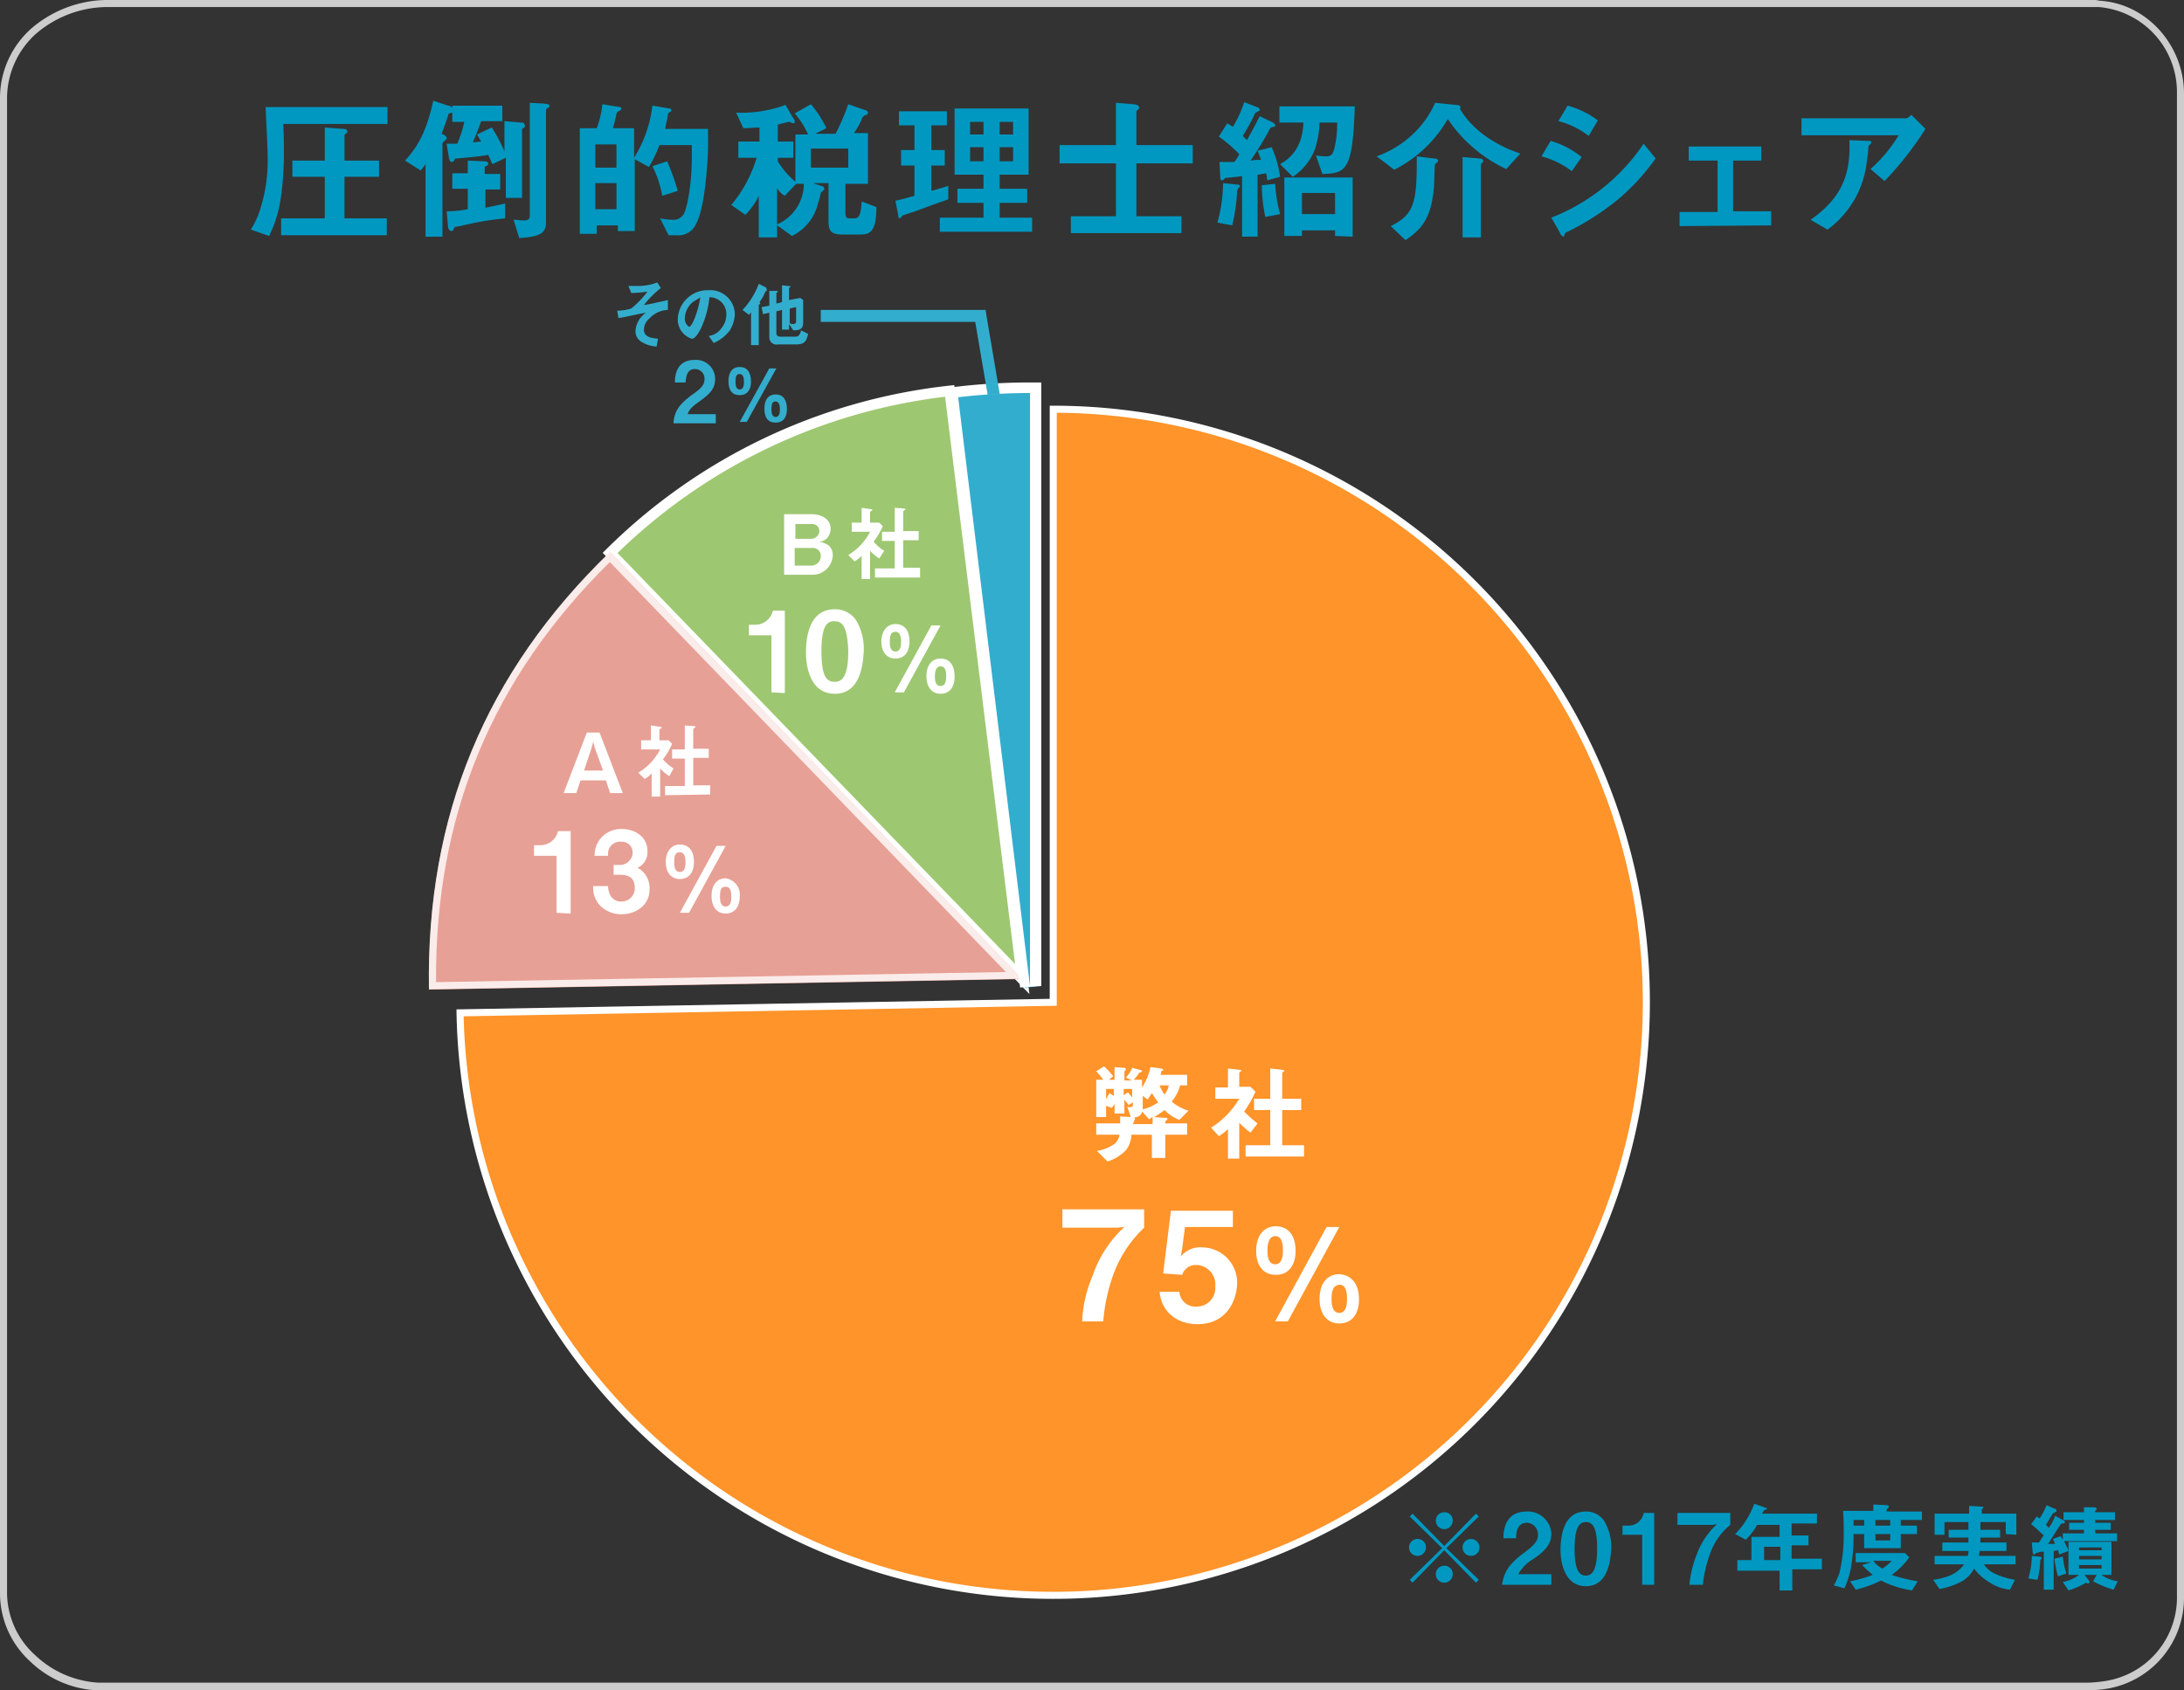
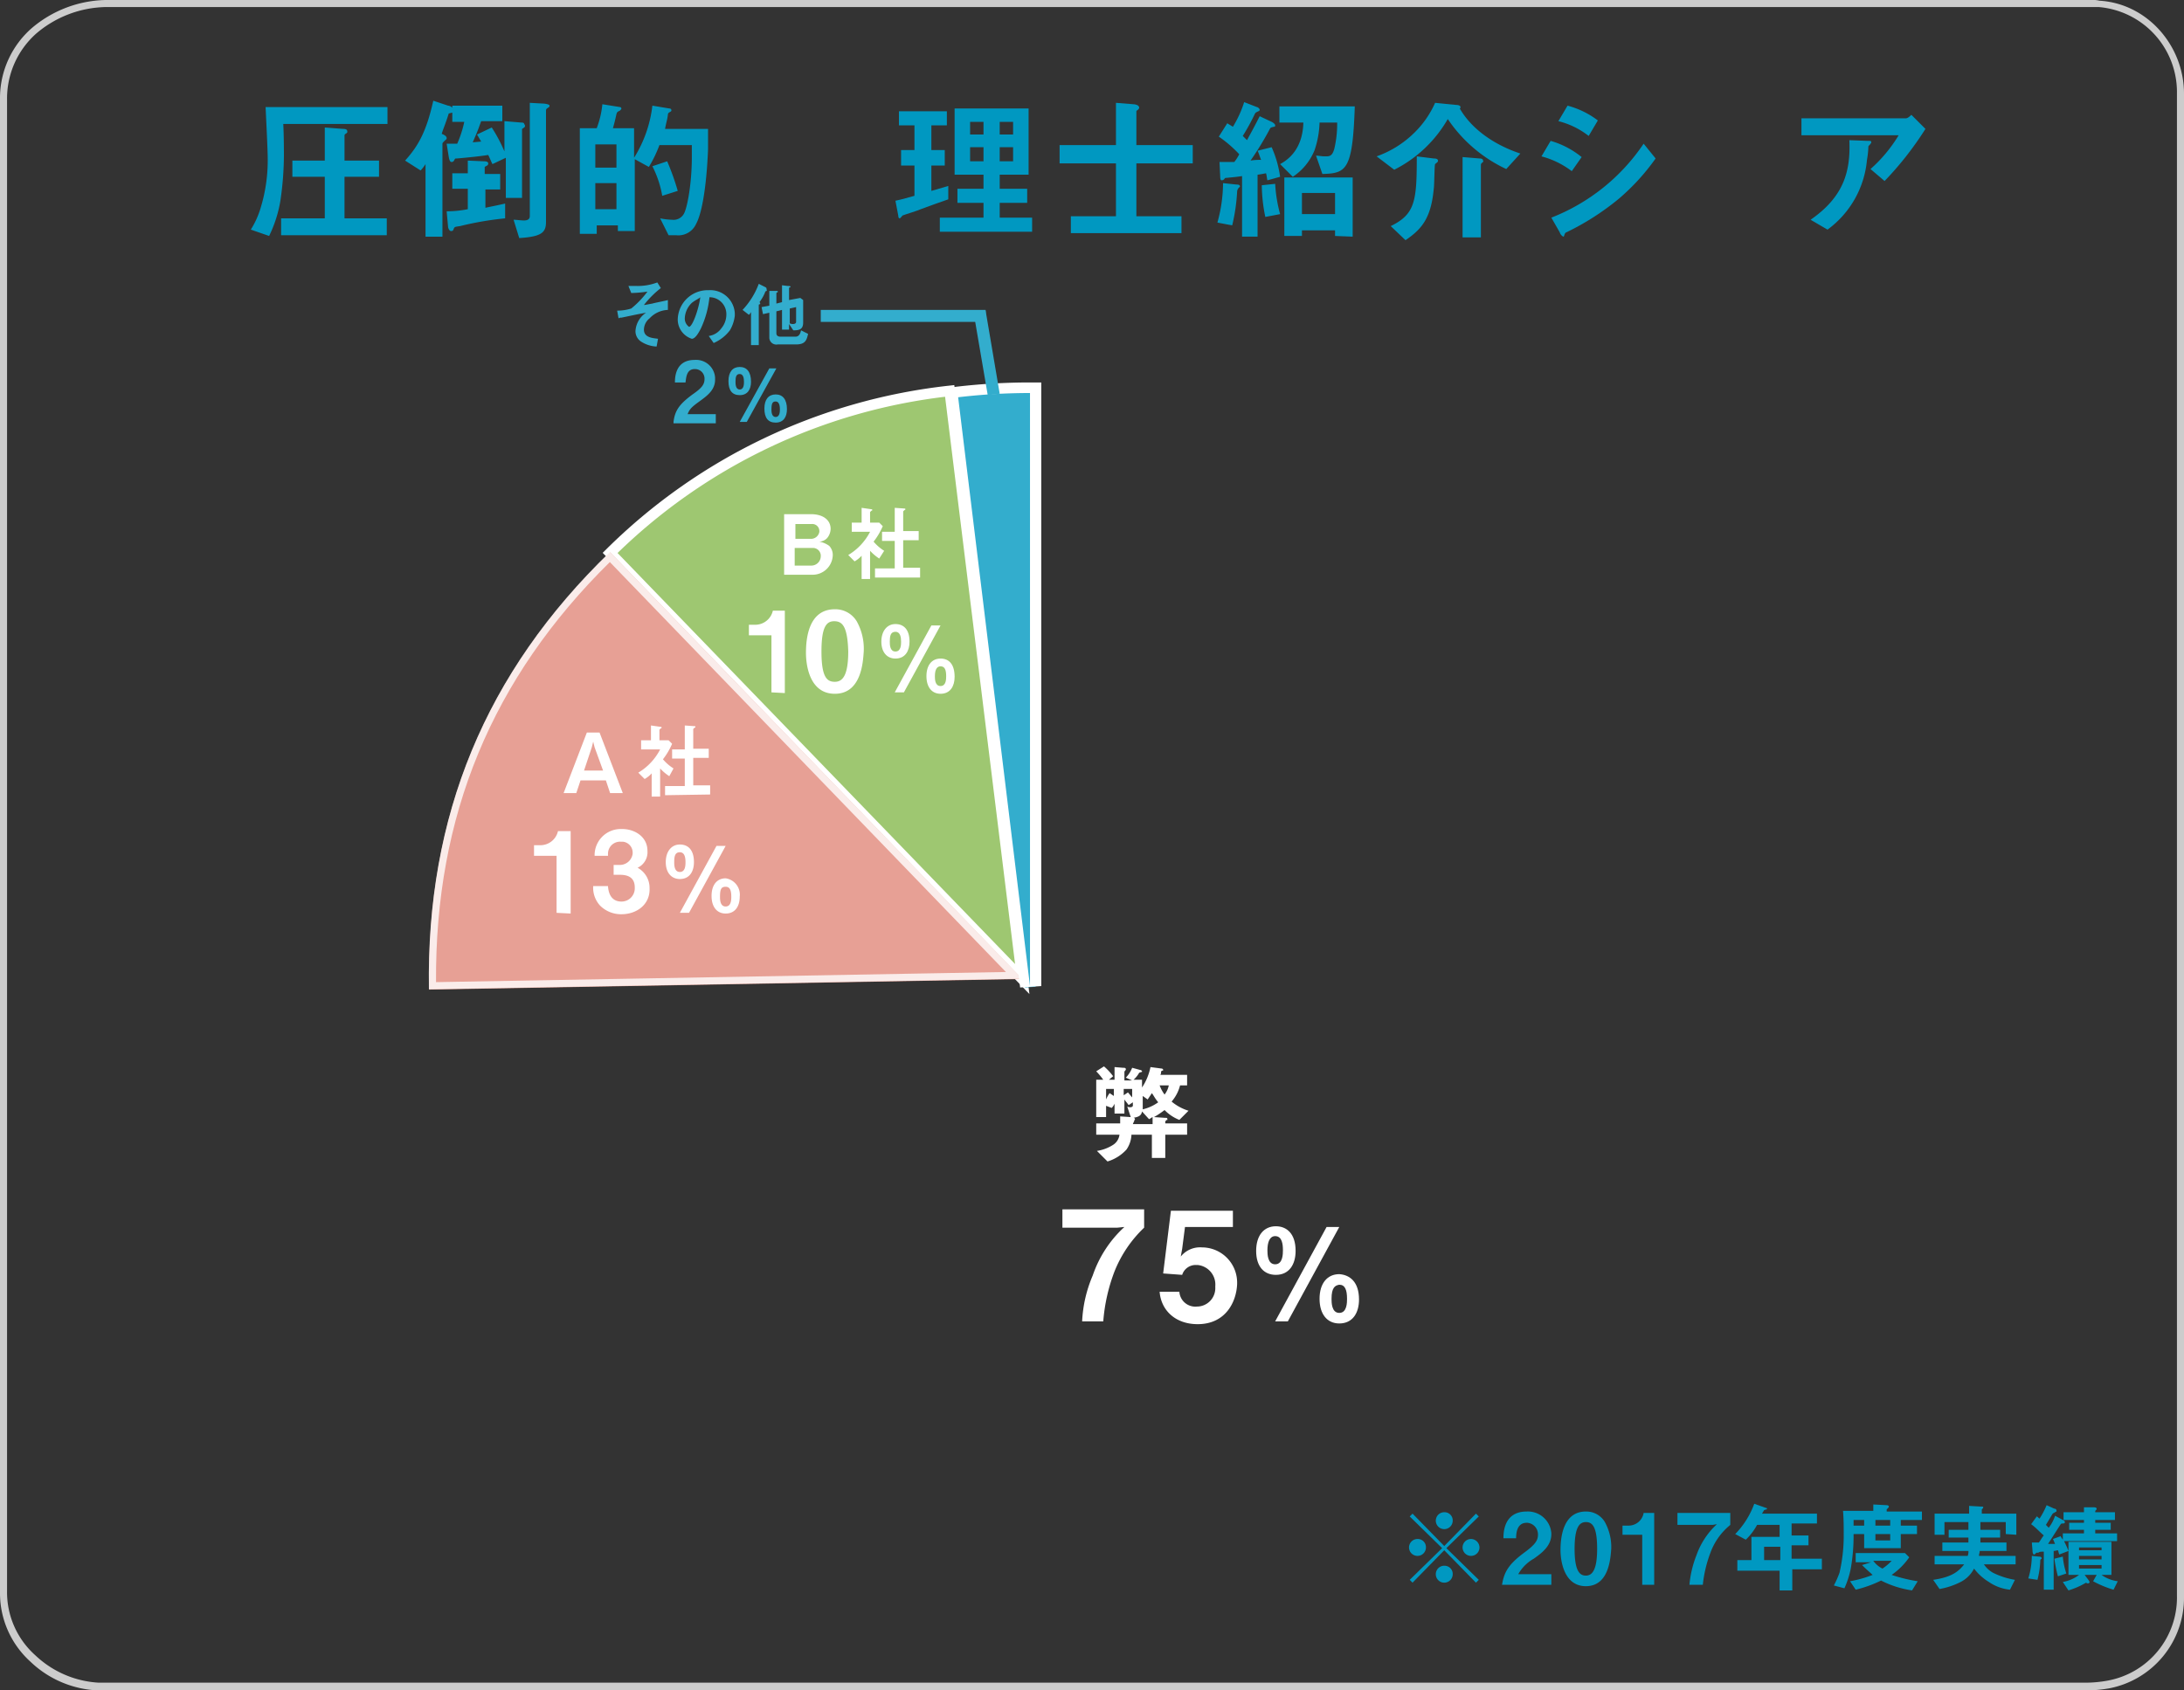
<svg xmlns="http://www.w3.org/2000/svg" viewBox="0 0 310 240">
  <rect x="0" y="0" width="310" height="240" fill="#333333" stroke="none" />
  <defs>
    <style>.cls-1{fill:#ccc;}.cls-2{fill:#0098c1;}.cls-3{fill:#9ec771;stroke-width:1.5px;}.cls-3,.cls-7{stroke:#fff;stroke-miterlimit:10;}.cls-4{fill:#e7a095;}.cls-5{opacity:0.8;}.cls-6{fill:#fff;}.cls-7{fill:#ff942a;}.cls-8{fill:#33adcd;}</style>
  </defs>
  <title>zu1</title>
  <g id="レイヤー_2" data-name="レイヤー 2">
    <g id="カンプ_pc" data-name="カンプ１ pc">
      <g id="nakami">
        <g id="no1">
          <g id="zu1">
            <g id="レイヤー_1-2" data-name="レイヤー 1-2">
              <g id="_01" data-name=" 01">
                <path class="cls-1" d="M297,1h.9A12.12,12.12,0,0,1,309,13.2V226.6a12,12,0,0,1-9.8,12,17.33,17.33,0,0,1-3.2.3H14A14.23,14.23,0,0,1,5,235a12,12,0,0,1-4-9.1V14A12.35,12.35,0,0,1,5.1,4.8,15.64,15.64,0,0,1,15,1H297m0-1H15A16.68,16.68,0,0,0,4.5,4,13.21,13.21,0,0,0,0,14V226.1a13.1,13.1,0,0,0,4.3,9.8A14.71,14.71,0,0,0,14,240H296a19.53,19.53,0,0,0,3.4-.3,13.09,13.09,0,0,0,10.6-13V13.3C310,6.5,304.8.5,298,.1A3.4,3.4,0,0,0,297,0Z" />
                <path class="cls-2" d="M40.2,17.5c.1,1.5.1,4.4.1,4.6a46,46,0,0,1-.5,6.4,18.22,18.22,0,0,1-1.6,5l-2.6-.9A12.32,12.32,0,0,0,37,29.5a23,23,0,0,0,1-6.9c0-1.3-.2-5.2-.3-7.4H55v2.4H40.2Zm-.3,15.9V31h6.2V25.1H41.5V22.8h4.6V18.1l2.6.2c.4,0,.6.1.6.4,0,.1,0,.1-.1.2-.3.2-.3.2-.3.4v3.5h4.9v2.3H48.9V31h6v2.4Z" />
                <path class="cls-2" d="M74.1,18.3v9.8H71.8V22.4l-1.9.9c-.2-.4-.4-.9-.6-1.3-1.1.2-4.3.5-4.5.5s-.2,0-.3.2-.2.3-.4.3-.3-.2-.4-.7l-.3-1.9h1.5a16,16,0,0,0,1-3.1H64.2V16c-.2,0-.3.1-.5.1-.5,1.6-.8,2.2-1,2.9.5.2.7.4.7.6s-.1.2-.3.4-.3.3-.3.4V33.6H60.4V23.3a5.5,5.5,0,0,1-.7.9l-2.2-1.4c1.8-2,3-4,4-8.5l2.1.7a.86.86,0,0,1,.6.3V15h7.1v2.2h-3c-.3.8-.4,1.2-1.2,3,.2,0,1.1-.1,1.2-.1-.3-.5-.4-.7-.6-1l2.1-1a22.11,22.11,0,0,1,1.8,3.4V17.2l2.4.2c.1,0,.4,0,.4.2C74.7,18,74.4,18.1,74.1,18.3ZM65.3,32.1c-.7.1-.8.1-.9.4s-.2.3-.4.3-.4-.4-.4-.6L63.4,30a15.26,15.26,0,0,0,3-.3V26.8H64.2V24.6h2.2V22.8l2.3.1c.1,0,.6,0,.6.3s-.2.3-.5.5v1H71v2.2H68.9v2.6c.9-.2,1.5-.3,2.8-.6V31A45,45,0,0,0,65.3,32.1ZM77.8,15.3c-.2.1-.3.2-.3.4V31.5c0,1.5-.6,2.1-3.8,2.3l-.8-2.6c.4,0,1,.1,1.5.1s.8-.2.8-.6V14.6l1.8.1c.3,0,1,.1,1,.3S77.9,15.2,77.8,15.3Z" />
                <path class="cls-2" d="M98.8,31.8A2.76,2.76,0,0,1,96,33.4H94.9L93.7,31a9.85,9.85,0,0,0,1.7.2,1.68,1.68,0,0,0,1.7-.9c.5-1,1.1-4.4,1.1-8V20.6H93.6a17.72,17.72,0,0,1-1.5,3.1l-2-1.1V32.8H87.7V32h-3v1.2H82.3v-15h2.4a13,13,0,0,0,.8-3.4l2.5.4a.22.22,0,0,1,.2.2c0,.1-.1.2-.2.3-.4.2-.4.2-.5.5-.2.9-.3,1.3-.5,2h3v4.2A17.74,17.74,0,0,0,92.6,15l2.4.4a.27.27,0,0,1,.3.3s0,.1-.2.2-.3.2-.3.4c-.1.8-.2.9-.4,2h6.1v2.9C100.4,23.9,100,29.6,98.8,31.8ZM87.5,20.5h-3v3.3h3Zm0,5.5h-3v3.7h3ZM94,27.8a14.84,14.84,0,0,0-1.4-4.2l2.1-.7a35.23,35.23,0,0,1,1.5,4.2Z" />
-                 <path class="cls-2" d="M121.9,33.3h-2.2c-1.8,0-2.1-.5-2.1-2V26h-2.2l1.2.4a.43.43,0,0,1,.4.4c0,.2-.1.2-.2.3s-.3.2-.3.3a11.31,11.31,0,0,1-.4,1.5,6.86,6.86,0,0,1-3.7,4.6l-2.2-1.6a6.29,6.29,0,0,0,3.9-5.8H113l-1.6,1.7a2.91,2.91,0,0,1-1.1-1.1v7h-2.6V27.8a10.15,10.15,0,0,1-1.9,2.7l-2-1.4a18.92,18.92,0,0,0,3.6-6.7h-2.6V20.1h3v-2c-.6,0-1.3.1-2.3.1l-1-2.2a18.36,18.36,0,0,0,7-1.1l1.1,1.9a.52.52,0,0,1,.2.4c0,.2,0,.3-.2.3s-.5-.2-.6-.2-1.3.3-1.6.4v2.4h2.2v2.3h-2.2v.5a11.63,11.63,0,0,0,2.5,2.9V19.1h1.8a11.73,11.73,0,0,0-1.9-3l2.3-1.3a15.23,15.23,0,0,1,2.2,3.4l-1.6.8h2.9a31.22,31.22,0,0,0,1.8-4.2l2.3.8c.2,0,.5.2.5.4s-.1.2-.2.3c-.4.1-.4.2-.6.4a9.41,9.41,0,0,1-1.2,2.2h2v7.2H120v4.1c0,.7.2.8.6.8h.6c.6,0,1-.2,1.1-2.4l2.1.8C124.4,33.2,123.3,33.3,121.9,33.3Zm-1.5-12.2h-5.3v2.7h5.3Z" />
                <path class="cls-2" d="M130.7,29.7c-.4.2-2.4.8-2.6.9,0,0-.3.4-.4.4s-.2-.1-.2-.4l-.4-2.1c1-.2,1.9-.5,2.7-.7V23.5h-1.9V21.3h1.9V17.8h-2.2v-2h6.8v2h-2.2v3.5h1.9v2.2h-1.9v3.6c.8-.2,1.3-.4,2.4-.7v1.9C133.2,28.8,132,29.2,130.7,29.7Zm2.7,3.2v-2h6.2V28.8h-3.7v-2h3.7v-2h-4.1V15.4H146v9.4h-4.1v2h3.9v2h-3.9v2.1h4.6v2Zm6.2-15.6h-1.9v1.8h1.9Zm0,3.6h-1.9v2h1.9Zm4.2-3.6h-1.9v1.8h1.9Zm0,3.6h-1.9v2h1.9Z" />
                <path class="cls-2" d="M161.3,23.2v7.5h6.4v2.4H152V30.7h6.4V23.2h-8V20.6h8v-6l2.5.2c.2,0,.8.1.8.5,0,.1-.1.2-.2.3s-.2.1-.2.2v4.8h8v2.6Z" />
                <path class="cls-2" d="M175.9,26.6a.86.86,0,0,0-.3.6,26.48,26.48,0,0,1-.7,4.8l-2.1-.4a21,21,0,0,0,.8-5.6l1.9.2c.4,0,.5.1.5.3Zm4-1c-.1-.4-.1-.7-.2-1,0,0-1,.2-1.2.2v8.8h-2.2V25c-.6.1-1.6.2-1.7.2-.7.1-.7,0-.8.2a.52.52,0,0,1-.4.2c-.2,0-.2-.4-.2-.5l-.1-2.1h2.1a6.73,6.73,0,0,0,.7-1.1,17.38,17.38,0,0,0-2.9-2.5l1.2-1.9c.3.2.5.3.8.5a15.76,15.76,0,0,0,1.6-3.5l1.8.7c.1,0,.4.2.4.4a.22.22,0,0,1-.2.2c-.4.2-.4.2-.5.4a30.71,30.71,0,0,1-1.7,3.1l.6.6c.6-1.1,1.2-2.2,1.8-3.4l1.7.8c.2.1.5.3.5.5s-.1.2-.2.2c-.4.1-.4.1-.5.2a43.42,43.42,0,0,1-2.8,4.6,7.57,7.57,0,0,1,1.5-.1c-.2-.5-.3-.9-.5-1.3l2-.5a15.51,15.51,0,0,1,1.2,4.2Zm-.3,5.2a23,23,0,0,1-.5-4.5l1.9-.2a20.32,20.32,0,0,0,.7,4.3Zm8.1-6.1-.9-2.6c.4,0,.7.1,1.3.1s1,0,1.3-1.1a15.53,15.53,0,0,0,.4-3.7h-2.5a13.36,13.36,0,0,1-.7,3.9,8.21,8.21,0,0,1-3.1,3.8l-1.8-1.8c.9-.5,3.2-1.9,3.3-5.9h-3.4V15.1h10.7C192,24.2,191.1,24.6,187.7,24.7Zm1.8,8.8v-.8h-4.7v.8h-2.5V25.2H192v8.4l-2.5-.1Zm0-6.1h-4.7v3h4.7Z" />
                <path class="cls-2" d="M213.8,24a20.41,20.41,0,0,1-8.3-7.1,18.19,18.19,0,0,1-7.6,7.2l-2.5-1.9a14.56,14.56,0,0,0,5.4-3.4,13.71,13.71,0,0,0,2.9-4.2l3,.3c.3,0,.6.1.6.3s0,.1-.1.2c1.6,2.8,4.7,5.1,8.6,6.4Zm-9.7-1.1c0,.1-.3.3-.4.4s-.1,3.1-.2,3.6c-.4,4.2-1.8,5.7-4,7.2l-2.1-2c3.5-1.7,3.7-3.6,3.7-9.9l2.4.3q.6,0,.6.3C204.2,22.8,204.1,22.8,204.1,22.9Zm6.3.2c-.1,0-.2.2-.2.3V33.7h-2.6V22.3l2.4.2c.1,0,.5,0,.5.3.1.1,0,.2-.1.3Z" />
                <path class="cls-2" d="M223.1,24.3a12.29,12.29,0,0,0-4.3-2.1l1.3-2.2a12.38,12.38,0,0,1,4.4,2.3Zm6.7,3.9a36.79,36.79,0,0,1-7.5,4.8c-.1,0-.1.1-.2.2-.1.3-.1.4-.2.4a1,1,0,0,1-.5-.6l-1.2-2.1a28.11,28.11,0,0,0,13.1-10.5l1.7,2.1A31.17,31.17,0,0,1,229.8,28.2Zm-4.3-8.9a11.51,11.51,0,0,0-4.3-2.1l1.3-2.2a12.29,12.29,0,0,1,4.3,2.1Z" />
-                 <path class="cls-2" d="M238.4,32.1v-2h5.4V22.8h-4.1v-2H250v2h-4V30h5.4v2l-13,.1Z" />
                <path class="cls-2" d="M267.5,25.7l-2-1.7a20.45,20.45,0,0,0,4-4.8H255.7V16.8h14.8c.3,0,.6-.3.8-.5l2,2A46.14,46.14,0,0,1,267.5,25.7Zm-2-5.3c0,.1-.3.3-.3.4a12.25,12.25,0,0,1-.2,1.9,13.78,13.78,0,0,1-5.6,9.9L257,31.2c4.6-3.2,5.7-6.7,5.5-11.3l2.6.1c.5,0,.5,0,.5.2S265.6,20.3,265.5,20.4Z" />
                <path class="cls-2" d="M200.5,224.7l-.4-.4,4.6-4.5-4.6-4.5.4-.4,4.5,4.6,4.5-4.6.4.4-4.6,4.5,4.6,4.5-.4.4-4.5-4.6Zm1.9-5a1.2,1.2,0,1,1-1.2-1.2h0A1.16,1.16,0,0,1,202.4,219.7Zm3.8-3.8a1.2,1.2,0,1,1-1.2-1.2,1.16,1.16,0,0,1,1.2,1.2Zm0,7.6a1.2,1.2,0,0,1-2.4,0,1.2,1.2,0,0,1,1.1-1.2h.1A1.16,1.16,0,0,1,206.2,223.5Zm3.8-3.8a1.2,1.2,0,1,1-1.2-1.2h0a1.22,1.22,0,0,1,1.2,1.2Z" />
                <path class="cls-2" d="M213.2,225c.3-1.8.9-2.9,3.2-4.6,1.5-1.1,1.9-1.7,1.9-2.5a1.65,1.65,0,0,0-1.5-1.7h-.1c-1.4,0-1.5,1.5-1.5,2.2h-1.8c0-.9.1-3.8,3.3-3.8a3.34,3.34,0,0,1,3.5,3.1v.1c0,1.6-1.2,2.6-2.5,3.5a5.81,5.81,0,0,0-2.2,2.2h4.7V225Z" />
                <path class="cls-2" d="M225.1,225.2c-3.2,0-3.6-3.8-3.6-5.1,0-1.7.3-5.5,3.6-5.5a3.06,3.06,0,0,1,2.7,1.5,7.35,7.35,0,0,1,.9,3.8C228.6,221.2,228.4,225.2,225.1,225.2Zm0-9.1c-.9,0-1.6.7-1.6,3.8s.7,3.8,1.6,3.8,1.6-.8,1.6-3.8c0-3.2-.7-3.8-1.6-3.8Z" />
                <path class="cls-2" d="M233.1,225v-7.1h-2.8v-1.3h.8a2.16,2.16,0,0,0,2.2-1.8h1.5V225Z" />
                <path class="cls-2" d="M242.8,220.4a18.16,18.16,0,0,0-1.1,4.6h-1.9a15.15,15.15,0,0,1,1-4.2,10.93,10.93,0,0,1,2.9-4.4l-.6.1h-5v-1.7h7.5v1.7A9.09,9.09,0,0,0,242.8,220.4Z" />
                <path class="cls-2" d="M254.4,223v2.8h-1.8V223h-6v-1.5h2v-3.3h4v-1.7h-3.2a8.34,8.34,0,0,1-1.6,2.1l-1.5-.8a12.06,12.06,0,0,0,2.7-4.3l1.7.6c.1,0,.1,0,.1.1s0,.1-.1.1l-.3.1-.3.5h7.8v1.4h-3.6V218h2.4v1.4h-2.4v1.9h4.3v1.5h-4.2Zm-1.7-3.4h-2.3v1.9h2.3Z" />
                <path class="cls-2" d="M269.8,215.8v.8h2.3v1.2h-2.3v2h-5.2v-2h-1.5a27,27,0,0,1-.4,4.9,13.09,13.09,0,0,1-.9,2.8l-1.5-.4a14.17,14.17,0,0,0,.8-1.8,23.28,23.28,0,0,0,.6-5.3c0-1.1,0-2.4-.1-3.5h4.3v-.9l1.9.1s.3,0,.3.2-.1.1-.1.2-.2.1-.2.2v.3h5v1.2Zm1.6,10a14.12,14.12,0,0,1-4.4-1.4,17.35,17.35,0,0,1-3.6,1.3l-.8-1.2a16.81,16.81,0,0,0,3.2-.9c-.3-.3-.8-.7-1.5-1.4l1.3-.4h-2.2v-1.3h7l.6.6a9.9,9.9,0,0,1-2.5,2.5,22.21,22.21,0,0,0,3.7.9Zm-6.8-10h-1.5v.8h1.5Zm1.3,5.8a3.48,3.48,0,0,0,1.3,1.1,6.89,6.89,0,0,0,1.3-1.1Zm2.4-5.8h-2.1v.8h2.1Zm0,2h-2.1v.9h2.1Z" />
                <path class="cls-2" d="M284.7,217.8v-1.7h-3.6v1.1h2.8v1.1h-2.8v.7h3.7v1.2H281c0,.3-.1.4-.1.7h5.2v1.2h-4.5a3.74,3.74,0,0,0,1.3,1.2,11.24,11.24,0,0,0,3.1,1l-.7,1.4a6.42,6.42,0,0,1-3-1.1,7.56,7.56,0,0,1-2.1-1.9,4.36,4.36,0,0,1-1.9,1.9,10.6,10.6,0,0,1-3,1l-.9-1.3c2.7-.4,3.6-1.2,4.4-2.2h-4.2v-1.2h4.7a1.7,1.7,0,0,0,.1-.7h-3.7V219h3.7v-.7h-2.8v-1.1h2.8v-1.1H276v1.8h-1.4v-3h4.9v-1.1l1.7.1c.2,0,.3,0,.3.1s0,.1-.1.2-.1.1-.1.2v.5h4.9v3l-1.5-.1Z" />
                <path class="cls-2" d="M289.8,221.3c-.2.1-.2.2-.2.3a12.59,12.59,0,0,1-.4,2.7l-1.3-.2a11.27,11.27,0,0,0,.5-3.2l1,.1c.3,0,.4.1.4.3Zm3-2.9c.3.7.5,1,.8,1.8l-1.3.5c-.1-.2-.1-.4-.2-.6-.1,0-.4.1-.6.1v5.5h-1.4v-5.4c-.3,0-.6,0-.7.1s-.4,0-.4.1c-.2.2-.2.2-.3.2s-.2-.2-.2-.5l-.1-1.2h1c.3-.4.5-.8.7-1-.7-.6-1.1-1.1-1.8-1.6l.8-1.1c.1,0,.3.3.4.3a11.4,11.4,0,0,0,1-1.9l1.1.5a.27.27,0,0,1,.3.3c0,.2-.1.1-.2.2s-.3.1-.4.3l-.9,1.5.4.4a5.56,5.56,0,0,0,.9-1.7l1.1.6a.45.45,0,0,1,.3.3.22.22,0,0,1-.2.2c-.3,0-.3,0-.4.1-1.1,1.7-1.2,1.9-1.8,2.8h1c-.1-.2-.2-.5-.3-.7l1.1-.4c0,.1.1.2.3.5v-.9h3v-.5h-2.1v-1h2.1v-.4h-2.9v-1.1h2.9V214h1.4c.3,0,.4.1.4.2s0,.1-.1.2-.1.1-.1.3h2.8v1.1h-2.8v.4h2.2v1h-2.2v.5h3.1v1.1h-7.7Zm-.7,5.4a22.11,22.11,0,0,1-.5-2.5l1.2-.3a10.27,10.27,0,0,0,.5,2.4Zm7.9,1.9a14.76,14.76,0,0,1-2.9-1.2l.5-.9h-1.7l.6.8c0,.1.1.1.1.2a.22.22,0,0,1-.2.2.37.37,0,0,1-.3-.1,11.18,11.18,0,0,1-2.5,1.1l-.8-1.2a5.23,5.23,0,0,0,2.3-1h-1.5v-4.7h6.1v4.7h-1.4a5,5,0,0,0,2.3.9Zm-1.7-6h-3.2v.4h3.2Zm0,1.2h-3.2v.5h3.2Zm0,1.3h-3.2v.5h3.2Z" />
                <path class="cls-3" d="M145.1,139,86.6,78.5a81,81,0,0,1,48.2-23Z" />
                <path class="cls-4" d="M145.1,139l-84.2,1.5c-.4-24.6,8-45,25.7-62.1Z" />
                <g class="cls-5">
                  <path class="cls-6" d="M86.58,79.82,142.78,138l-80.89,1.44c-.15-23.61,7.93-43.15,24.69-59.66m0-1.42c-17.7,17.1-26.1,37.5-25.7,62.1l84.2-1.5L86.6,78.4Z" />
                </g>
-                 <path class="cls-7" d="M149.5,142.3V58.1a84.2,84.2,0,1,1-84.2,85.7Z" />
                <path class="cls-8" d="M135.1,55.8l.7-.1a90.66,90.66,0,0,1,10.4-.6h.8v85l-1.5.1Z" />
                <path class="cls-6" d="M146.2,55.8V140L136,56.4a87.23,87.23,0,0,1,10.2-.6m1.5-1.5h-1.5a90.66,90.66,0,0,0-10.4.6l-1.5.2.2,1.5,10.3,83.6,3-.2V54.3Z" />
                <polygon class="cls-8" points="140.2 56.1 138.2 44.4 139.9 44.1 141.9 55.9 140.2 56.1" />
                <rect class="cls-8" x="116.5" y="44" width="23.4" height="1.7" />
                <path class="cls-8" d="M95.6,59.9c.2-1.6.8-2.5,2.7-3.9,1.3-.9,1.7-1.4,1.7-2.2a1.35,1.35,0,0,0-1.3-1.4h-.1c-1.2,0-1.2,1.3-1.3,1.9H95.8c0-.8.1-3.2,2.8-3.2a2.7,2.7,0,0,1,2.9,2.5v.3c0,1.4-1,2.2-2.1,3s-1.5,1.1-1.8,1.9h4v1.3h-6Z" />
                <path class="cls-8" d="M106.6,54.2c0,1.1-.5,1.9-1.6,1.9s-1.6-.7-1.6-2,.6-2,1.6-2S106.6,52.8,106.6,54.2Zm-2.2,0c0,.3,0,1.1.6,1.1s.6-.8.6-1.1c0-.5-.1-1.1-.6-1.1S104.4,53.5,104.4,54.2Zm1.6,5.7h-1l4.2-7.6h1Zm5.7-1.8c0,1.1-.5,1.9-1.6,1.9s-1.6-.7-1.6-2,.6-2,1.6-2S111.7,56.7,111.7,58.1Zm-2.2,0c0,.3,0,1.1.6,1.1s.6-.8.6-1.1c0-.7-.2-1.1-.6-1.1S109.5,57.2,109.5,58.1Z" />
                <path class="cls-8" d="M92.2,45.2a2.09,2.09,0,0,0-.8,1.6c0,1.2,1.4,1.2,2,1.3l-.2,1.1a4.39,4.39,0,0,1-2.2-.7,1.76,1.76,0,0,1-.8-1.5,3.36,3.36,0,0,1,1.5-2.6c-1.2.2-2.5.5-3.5.7a.6.6,0,0,0-.4.1l-.2-1.1a6.45,6.45,0,0,0,2-.3,13.08,13.08,0,0,0,2.3-2.4,17.85,17.85,0,0,1-2.3.2l-.4-1h1.1a7.89,7.89,0,0,0,3-.5l.5.8a13.63,13.63,0,0,0-2.4,2.4c.2,0,.6-.1,1.2-.2.3-.1,1.9-.4,2.2-.5V44A3.73,3.73,0,0,0,92.2,45.2Z" />
                <path class="cls-8" d="M103.6,46.9a5.78,5.78,0,0,1-2.3,1.8l-.7-1a2.65,2.65,0,0,0,1.8-1.1,3.06,3.06,0,0,0,.7-2,2.39,2.39,0,0,0-2.4-2.4,13.72,13.72,0,0,1-1.2,4.4c-.3.6-.8,1.5-1.3,1.5a2.88,2.88,0,0,1-2-2.7,4.25,4.25,0,0,1,4.3-4.2h.1a3.48,3.48,0,0,1,3.7,3.3v.3A5.22,5.22,0,0,1,103.6,46.9ZM98.2,43a3.21,3.21,0,0,0-1,2.2,1.43,1.43,0,0,0,.6,1.2c.5,0,1.4-2.6,1.6-4.2C99.2,42.4,98.7,42.6,98.2,43Z" />
                <path class="cls-8" d="M108.8,41.3c-.2.1-.2.1-.2.2a6.38,6.38,0,0,1-.8,1.4c.1.1.1.1.1.2s0,.1-.1.1-.1.1-.1.2V49h-1.1V44.3a1.38,1.38,0,0,1-.3.4l-.9-.7a11,11,0,0,0,2.3-3.7l1,.5c.1.1.1.1.1.2S108.9,41.3,108.8,41.3Zm4.2,7.6h-2.6a1,1,0,0,1-1.2-.9V44.4l-.9.2-.2-1,1.1-.2V41.3h.8c.4,0,.4,0,.4.1s0,.1-.1.1l-.1.1v1.5l.8-.2V40.5l.8.1c.1,0,.4,0,.4.1s0,.1-.1.1-.1.1-.1.2v1.6l1.6-.3.4.3v3.2c0,1-.6,1.1-1.4,1.1L112,46v.8h-1V44l-.8.2v3.1c0,.4.3.5.6.5h2.1c.5,0,.7-.4.8-.9l1,.5C114.5,48.3,114.3,48.9,113,48.9Zm0-5.3-.9.2v2.1a.9.9,0,0,0,.5.1c.2,0,.4-.1.4-.3V43.6Z" />
                <path class="cls-6" d="M109.5,98.3V90.2h-3.2V88.7h.9a2.56,2.56,0,0,0,2.5-2h1.7V98.4l-1.9-.1Z" />
                <path class="cls-6" d="M118.5,98.5c-3.7,0-4.1-4.3-4.1-5.8,0-1.9.3-6.2,4.1-6.2a3.56,3.56,0,0,1,3.1,1.7,8,8,0,0,1,1,4.3C122.5,93.9,122.3,98.5,118.5,98.5Zm-.1-10.3c-1.1,0-1.8.8-1.8,4.3,0,3.7.8,4.3,1.9,4.3s1.9-.9,1.9-4.3C120.3,88.8,119.5,88.2,118.4,88.2Z" />
                <path class="cls-6" d="M129.1,91.1c0,1.3-.6,2.4-2,2.4-1.2,0-2-.9-2-2.4s.8-2.5,2-2.5S129.1,89.4,129.1,91.1Zm-2.8,0c0,.4,0,1.4.8,1.4s.8-1,.8-1.4c0-.6-.1-1.4-.8-1.4S126.3,90.3,126.3,91.1Zm2,7.2H127l5.2-9.5h1.3Zm7.2-2.2c0,1.3-.6,2.4-2,2.4-1.2,0-2-.9-2-2.5s.8-2.5,2-2.5S135.5,94.3,135.5,96.1Zm-2.8-.1c0,.4,0,1.4.8,1.4s.8-1,.8-1.4c0-.9-.2-1.4-.8-1.4C133.1,94.6,132.7,94.9,132.7,96Z" />
                <path class="cls-6" d="M115.3,81.6h-4V73h3.8c1.7,0,2.8.8,2.8,2.1a2.11,2.11,0,0,1-.5,1.3,1.61,1.61,0,0,1-1.1.5,3.51,3.51,0,0,1,1.4.6,1.87,1.87,0,0,1,.5,1.4,2.86,2.86,0,0,1-2.9,2.7Zm-.1-7.2h-2.3v2.1H115a1.2,1.2,0,0,0,1.3-1v-.1A1,1,0,0,0,115.2,74.4Zm.1,3.4h-2.5v2.5h2.3a1.34,1.34,0,0,0,1.4-1.3h0a1.11,1.11,0,0,0-1-1.2Z" />
                <path class="cls-6" d="M124.8,79.3a6.89,6.89,0,0,1-1.3-1.1v4h-1.2V78.9a3.92,3.92,0,0,1-1,.8l-.9-.9a8.22,8.22,0,0,0,3.1-3.3h-2.6V74.2h1.4V72.1l1.4.2c.1,0,.1,0,.1.1s0,.1-.1.1l-.2.2v1.5h1.3l.5.5a9.8,9.8,0,0,1-1.3,2.2,6.39,6.39,0,0,0,1.5,1.3Zm-.6,2.7V80.7H127V76.8h-1.8V75.5H127V72.1l1.4.1c.1,0,.1,0,.1.1s0,.1-.1.1h0l-.2.2v2.8h2.2v1.3h-2.2v3.9h2.4V82Z" />
                <path class="cls-6" d="M79,129.6v-8.1H75.8V120h.9a2.56,2.56,0,0,0,2.5-2H81v11.7l-2-.1Z" />
                <path class="cls-6" d="M88.2,129.8a4.23,4.23,0,0,1-3-1.2,3.74,3.74,0,0,1-1-2.8h2.1c.1,1.6.9,2.2,1.9,2.2a1.88,1.88,0,0,0,1.9-1.8V126c0-1.3-.8-1.8-2.1-1.8h-.9v-1.4H88a1.83,1.83,0,0,0,1.8-1.6v-.1a1.55,1.55,0,0,0-1.4-1.6h-.3a1.71,1.71,0,0,0-1.8,1.7v.3H84.4a3.71,3.71,0,0,1,3.7-3.8h.2c1.8,0,3.6,1.1,3.6,3.1a2.43,2.43,0,0,1-1.4,2.4,3.24,3.24,0,0,1,1.7,2.9C92.3,128.4,90.4,129.8,88.2,129.8Z" />
                <path class="cls-6" d="M98.5,122.4c0,1.3-.6,2.4-2,2.4-1.2,0-2-.9-2-2.4s.8-2.5,2-2.5S98.5,120.7,98.5,122.4Zm-2.8,0c0,.4,0,1.4.8,1.4s.8-1,.8-1.4c0-.6-.1-1.4-.8-1.4S95.7,121.6,95.7,122.4Zm2.1,7.2H96.5l5.2-9.5H103Zm7.2-2.3c0,1.3-.6,2.4-2,2.4-1.2,0-2-.9-2-2.5s.8-2.5,2-2.5A2.35,2.35,0,0,1,105,127.3Zm-2.8,0c0,.4,0,1.4.8,1.4s.8-1,.8-1.4c0-.9-.2-1.4-.8-1.4S102.2,126.2,102.2,127.3Z" />
                <path class="cls-6" d="M86.6,112.6l-.6-1.8H82.4l-.6,1.8H80l3.3-8.6h1.8l3.3,8.6Zm-2.2-6.5-.2-.8-.2.8-1.1,3.3h2.7Z" />
                <path class="cls-6" d="M95,110.2a6.89,6.89,0,0,1-1.3-1.1v4H92.5v-3.3a3.92,3.92,0,0,1-1,.8l-.9-.9a8.22,8.22,0,0,0,3.1-3.3H91v-1.3h1.4V103l1.4.2c.1,0,.1,0,.1.1s0,.1-.1.1l-.2.2v1.5h1.3l.5.5a9.8,9.8,0,0,1-1.3,2.2,6.39,6.39,0,0,0,1.5,1.3Zm-.6,2.7v-1.3h2.8v-3.9H95.4v-1.3h1.8V103l1.4.1c.1,0,.1,0,.1.1s0,.1-.1.1l-.2.2v2.8h2.2v1.3H98.4v3.9h2.4v1.3l-6.4.1Z" />
                <path class="cls-6" d="M158.2,180.5a25.18,25.18,0,0,0-1.6,7.1h-3a18.64,18.64,0,0,1,1.5-6.5,16.56,16.56,0,0,1,4.5-6.9l-1,.1h-7.8v-2.6h11.6v2.6A17.49,17.49,0,0,0,158.2,180.5Z" />
                <path class="cls-6" d="M170,188c-3.2,0-5.2-2-5.4-4.6h2.8a2.27,2.27,0,0,0,2.5,2.1,2.61,2.61,0,0,0,2.6-2.7v-.2a2.79,2.79,0,0,0-2.5-3h-.2a2,2,0,0,0-2,1.4l-2.7-.2,1.1-8.9H175v2.3h-6.8l-.4,3.1-.2,1.1a3.51,3.51,0,0,1,3-1.3,5,5,0,0,1,5,5v.2C175.5,184.8,174,188,170,188Z" />
                <path class="cls-6" d="M183.9,177.6c0,1.9-.9,3.4-2.8,3.4-1.7,0-2.8-1.2-2.8-3.4s1.1-3.5,2.8-3.5C182.6,174.1,183.9,175.1,183.9,177.6Zm-4-.1c0,.5,0,2,1.1,2s1.1-1.5,1.1-2c0-.8-.1-2-1.1-2C180.2,175.5,179.9,176.4,179.9,177.5Zm2.9,10.1H181l7.3-13.4h1.8Zm10.1-3.1c0,1.9-.9,3.4-2.8,3.4-1.7,0-2.8-1.3-2.8-3.5s1.1-3.5,2.8-3.5C191.6,181,192.9,182,192.9,184.5Zm-3.9-.1c0,.5,0,2,1.1,2s1.1-1.5,1.1-2c0-1.3-.3-2-1.1-2C189.5,182.5,189,182.8,189,184.4Z" />
                <path class="cls-6" d="M167.4,159a6,6,0,0,1-2.1-1.4,13,13,0,0,1-1.5,1l1.5.1c.3,0,.4,0,.4.2s0,.1-.1.1h0l-.2.2v.3h3.1v1.6h-3.1v3.3h-1.9v-3.3h-2.9a4,4,0,0,1-.7,2.1,5.93,5.93,0,0,1-2.7,1.7l-1.5-1.5a5.84,5.84,0,0,0,2.2-.8,2,2,0,0,0,1-1.5h-3.3v-1.6H159v-1l1.5.1-.5-1.5a.9.9,0,0,0,.5.1c.1,0,.3-.1.3-.2v-.5l-.6.4c-.2-.3-.4-.5-.6-.8v2h-1.4v-1.4a2.09,2.09,0,0,1-.4.6l-.8-.3v1.6h-1.4v-5.3h1a10.59,10.59,0,0,0-1-1.2l1.1-.7a8.64,8.64,0,0,1,1.3,1.4l-.6.5h.8v-1.8l1.2.1c.2,0,.4,0,.4.2v.1c-.1.1-.2.2-.2.3v1.2h1.1l-.9-.4a4.19,4.19,0,0,0,.9-1.4l1.1.3c.1,0,.3.1.3.2s0,.1-.1.1l-.3.1a3.92,3.92,0,0,1-.8,1h1.2v1.1a8.13,8.13,0,0,0,1.2-2.9l1.5.2c.2,0,.3.1.3.2s0,.1-.1.1a.22.22,0,0,0-.2.2.6.6,0,0,1-.1.4h3.8v1.5h-1a5.67,5.67,0,0,1-1.2,2.3,7,7,0,0,0,2.4,1.3Zm-9.3-4.4H157v1.5a4.05,4.05,0,0,1,.5-.9l.6.4Zm2.6,0h-1.2v.9l.6-.4c.2.2.4.5.6.7v-1.2Zm2.9,4c-.2.1-.3.2-.5.3l-1-1.1c-.1.7-.7.8-1.2.9a.22.22,0,0,1,.2.2c0,.1-.1.1-.1.2s-.1.2-.2.5h2.8Zm-.1-3.4-.6.9-.7-.5v1.9a6.25,6.25,0,0,0,2.2-1c-.5-.6-.6-.9-.9-1.3Zm1.1-1.1a5.39,5.39,0,0,0,.7,1.3,3.1,3.1,0,0,0,.6-1.3Z" />
-                 <path class="cls-6" d="M177.5,160.8a10.7,10.7,0,0,1-1.6-1.4v5.1h-1.6v-4.2a6.42,6.42,0,0,1-1.3,1l-1.1-1.2a12.08,12.08,0,0,0,4-4.1h-3.4v-1.6h1.8v-2.7l1.7.2c.1,0,.1,0,.2.1s0,.1-.1.1h0c-.2.2-.2.2-.2.3v1.9h1.6l.7.7a15.57,15.57,0,0,1-1.6,2.8,15.37,15.37,0,0,0,1.9,1.7Zm-.7,3.4v-1.6h3.5v-5H178V156h2.3v-4.3l1.8.2c.1,0,.1,0,.2.1s0,.1-.1.1h0c-.1.1-.2.2-.2.3V156h2.7v1.6H182v5h3.1v1.6Z" />
              </g>
            </g>
          </g>
        </g>
      </g>
    </g>
  </g>
</svg>